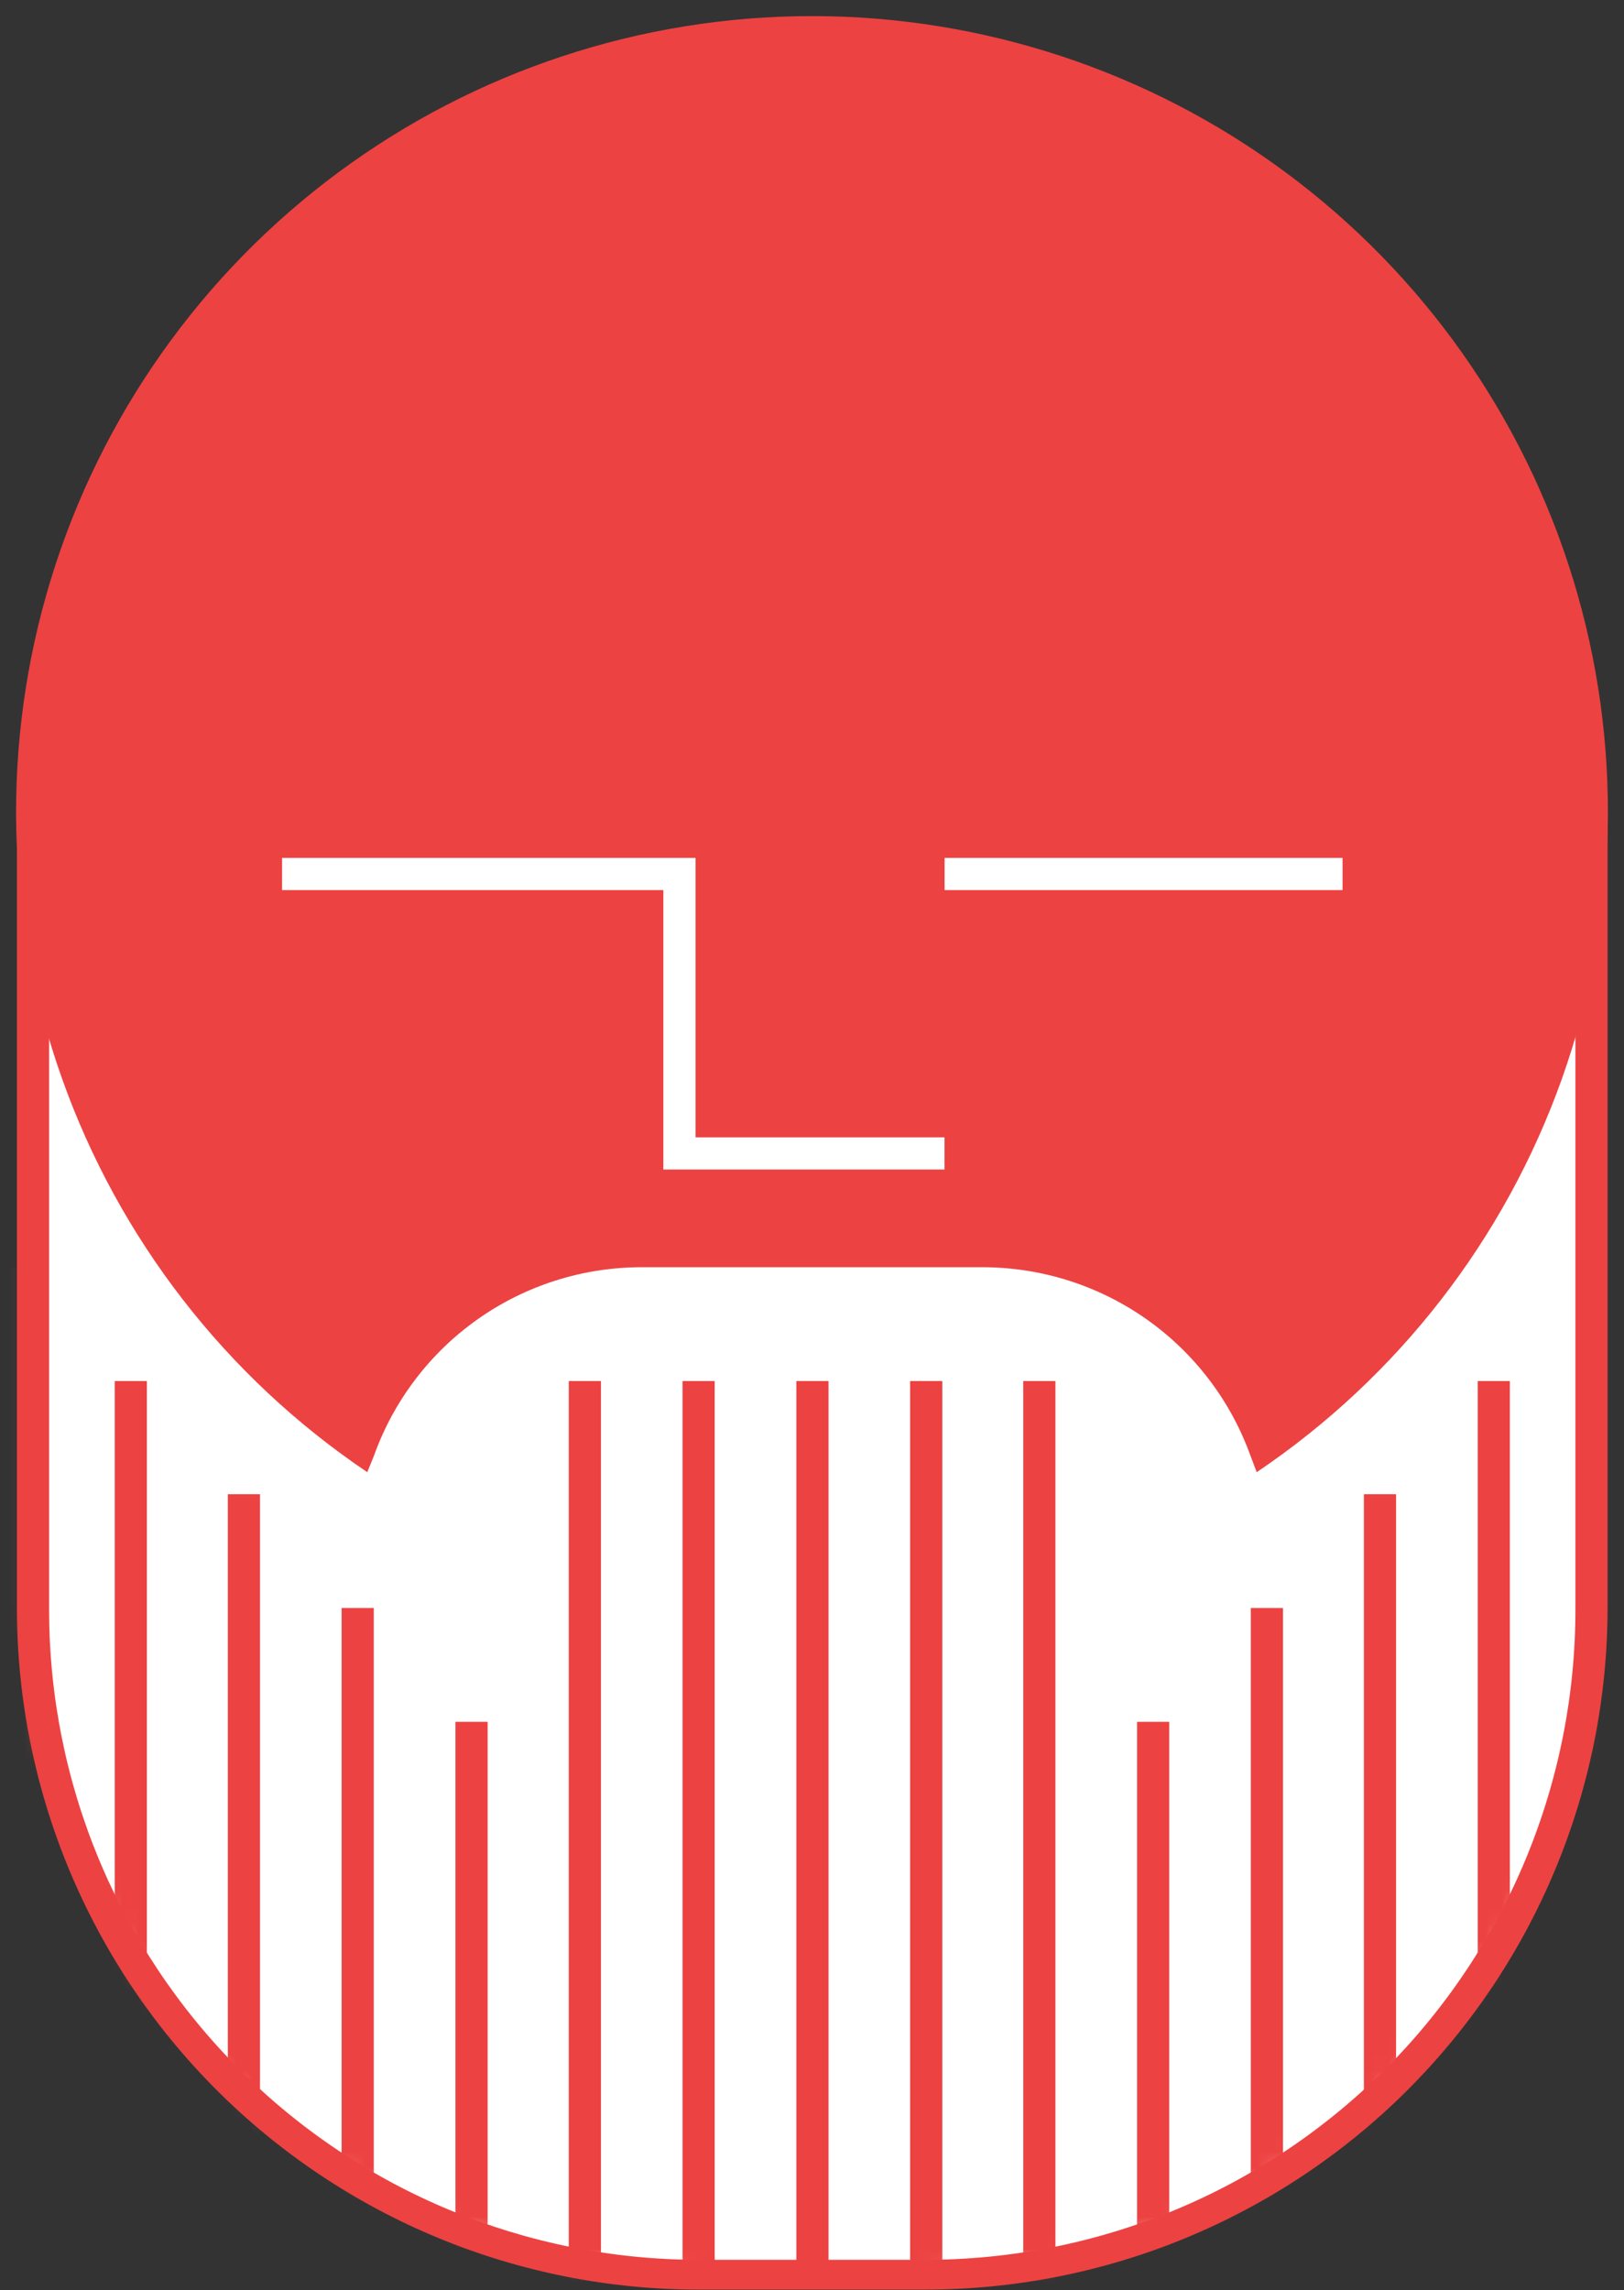
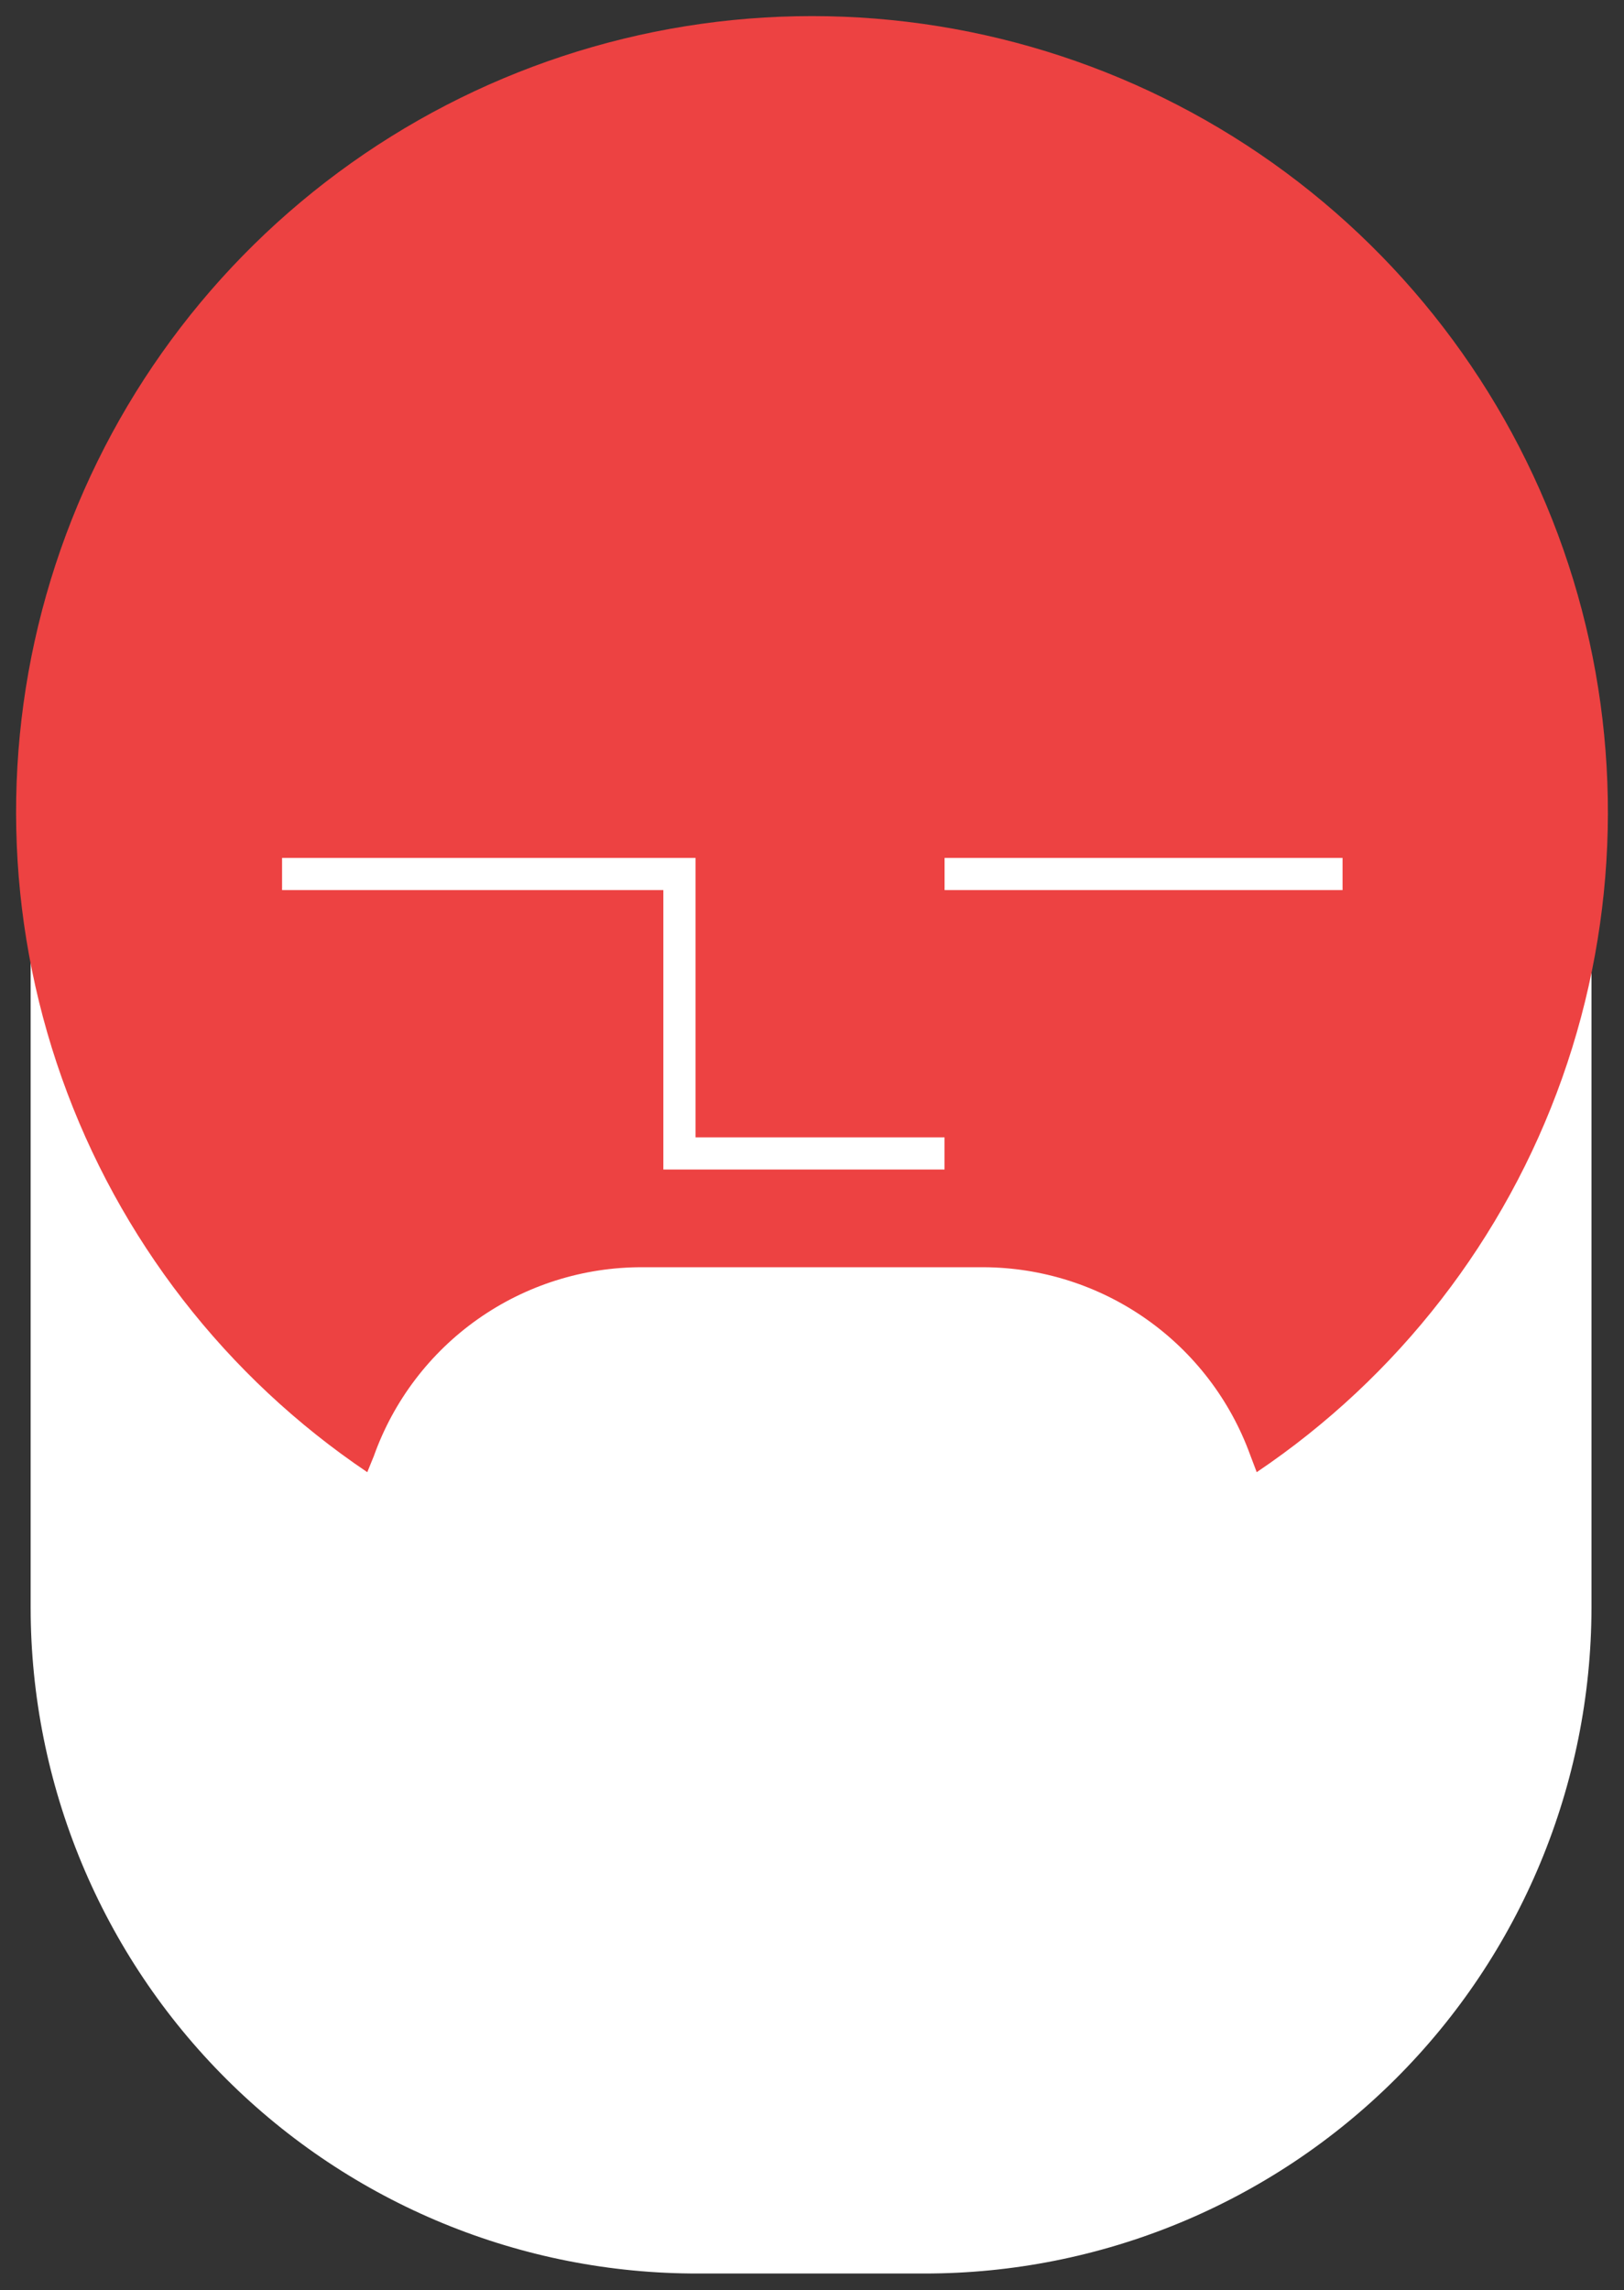
<svg xmlns="http://www.w3.org/2000/svg" width="100" height="141" viewBox="0 0 100 141" fill="none">
  <rect x="0" y="0" width="100" height="141" fill="#333333" stroke="none" />
  <path d="M43.009 139.985C37.617 139.999 32.275 138.95 27.289 136.898C22.303 134.846 17.77 131.83 13.951 128.025C10.131 124.219 7.1 119.697 5.03 114.718C2.96 109.739 1.892 104.401 1.887 99.009V51.1H97.998V99.009C97.979 109.89 93.64 120.317 85.936 128.001C78.232 135.684 67.793 139.995 56.912 139.985H43.009Z" fill="white" />
-   <path d="M97.008 52.017V99.009C97.022 104.28 95.995 109.502 93.986 114.376C91.977 119.249 89.024 123.677 85.299 127.406C81.573 131.135 77.147 134.091 72.276 136.105C67.405 138.119 62.184 139.151 56.912 139.141H43.009C32.407 139.131 22.243 134.916 14.746 127.419C7.249 119.922 3.034 109.758 3.024 99.156V52.017H97.008ZM98.989 50.036H1.043V99.009C1.043 110.139 5.464 120.813 13.335 128.684C17.232 132.581 21.858 135.672 26.949 137.781C32.041 139.89 37.498 140.975 43.009 140.975H56.912C62.431 140.985 67.898 139.907 73 137.803C78.102 135.698 82.74 132.609 86.647 128.712C90.555 124.814 93.656 120.185 95.774 115.089C97.891 109.992 98.984 104.528 98.989 99.009V50.036Z" fill="#ED4242" />
  <mask id="mask0" mask-type="alpha" maskUnits="userSpaceOnUse" x="1" y="51" width="98" height="89">
-     <path d="M43.013 139.985C37.621 139.999 32.279 138.95 27.293 136.898C22.307 134.846 17.774 131.83 13.955 128.025C10.135 124.219 7.104 119.697 5.034 114.718C2.963 109.739 1.895 104.401 1.891 99.009V51.1H98.002V99.009C97.983 109.89 93.644 120.317 85.94 128.001C78.236 135.684 67.797 139.995 56.916 139.985H43.013Z" fill="white" />
-   </mask>
+     </mask>
  <g mask="url(#mask0)">
    <path fill-rule="evenodd" clip-rule="evenodd" d="M7.064 140.975V85.033H9.045V140.975H7.064Z" fill="#ED4242" />
    <path fill-rule="evenodd" clip-rule="evenodd" d="M0.057 140.975V78.026H2.038V140.975H0.057Z" fill="#ED4242" />
    <path fill-rule="evenodd" clip-rule="evenodd" d="M14.029 140.975V92.002H16.01V140.975H14.029Z" fill="#ED4242" />
    <path fill-rule="evenodd" clip-rule="evenodd" d="M21.035 140.976V99.009H23.016V140.976H21.035Z" fill="#ED4242" />
-     <path fill-rule="evenodd" clip-rule="evenodd" d="M28.045 140.975V106.016H30.026V140.975H28.045Z" fill="#ED4242" />
-     <path fill-rule="evenodd" clip-rule="evenodd" d="M35.023 140.975V85.033H37.004V140.975H35.023Z" fill="#ED4242" />
    <path fill-rule="evenodd" clip-rule="evenodd" d="M42.027 140.975V85.033H44.008V140.975H42.027Z" fill="#ED4242" />
    <path fill-rule="evenodd" clip-rule="evenodd" d="M49.037 140.975V85.033H51.018V140.975H49.037Z" fill="#ED4242" />
    <path fill-rule="evenodd" clip-rule="evenodd" d="M56.043 140.975V85.033H58.024V140.975H56.043Z" fill="#ED4242" />
-     <path fill-rule="evenodd" clip-rule="evenodd" d="M63.008 140.975V85.033H64.989V140.975H63.008Z" fill="#ED4242" />
-     <path fill-rule="evenodd" clip-rule="evenodd" d="M70.016 140.975V106.016H71.996V140.975H70.016Z" fill="#ED4242" />
+     <path fill-rule="evenodd" clip-rule="evenodd" d="M63.008 140.975H64.989V140.975H63.008Z" fill="#ED4242" />
    <path fill-rule="evenodd" clip-rule="evenodd" d="M77.019 140.976V99.009H79.001V140.976H77.019Z" fill="#ED4242" />
    <path fill-rule="evenodd" clip-rule="evenodd" d="M83.984 140.975V92.002H85.965V140.975H83.984Z" fill="#ED4242" />
    <path fill-rule="evenodd" clip-rule="evenodd" d="M90.992 140.975V85.033H92.973V140.975H90.992Z" fill="#ED4242" />
    <path fill-rule="evenodd" clip-rule="evenodd" d="M98 140.975V78.026H99.981V140.975H98Z" fill="#ED4242" />
  </g>
  <path d="M76.981 89.582C75.757 86.21 73.53 83.294 70.597 81.227C67.665 79.161 64.17 78.044 60.583 78.026H39.527C35.911 78.021 32.382 79.137 29.426 81.219C26.47 83.302 24.232 86.249 23.019 89.655L22.615 90.645C13.909 84.779 7.316 76.273 3.808 66.378C0.3 56.483 0.061 45.724 3.128 35.684C6.195 25.643 12.404 16.853 20.843 10.607C29.281 4.362 39.502 0.991 50 0.991C60.498 0.991 70.719 4.362 79.157 10.607C87.595 16.853 93.805 25.643 96.872 35.684C99.938 45.724 99.7 56.483 96.192 66.378C92.683 76.273 86.091 84.779 77.384 90.645L76.981 89.582Z" fill="#ED4242" />
  <path fill-rule="evenodd" clip-rule="evenodd" d="M40.847 54.805H17.369V52.824H42.828V70.029H58.161V72.01H40.847V54.805Z" fill="white" />
  <path fill-rule="evenodd" clip-rule="evenodd" d="M82.669 54.805H58.164V52.824H82.669V54.805Z" fill="white" />
</svg>